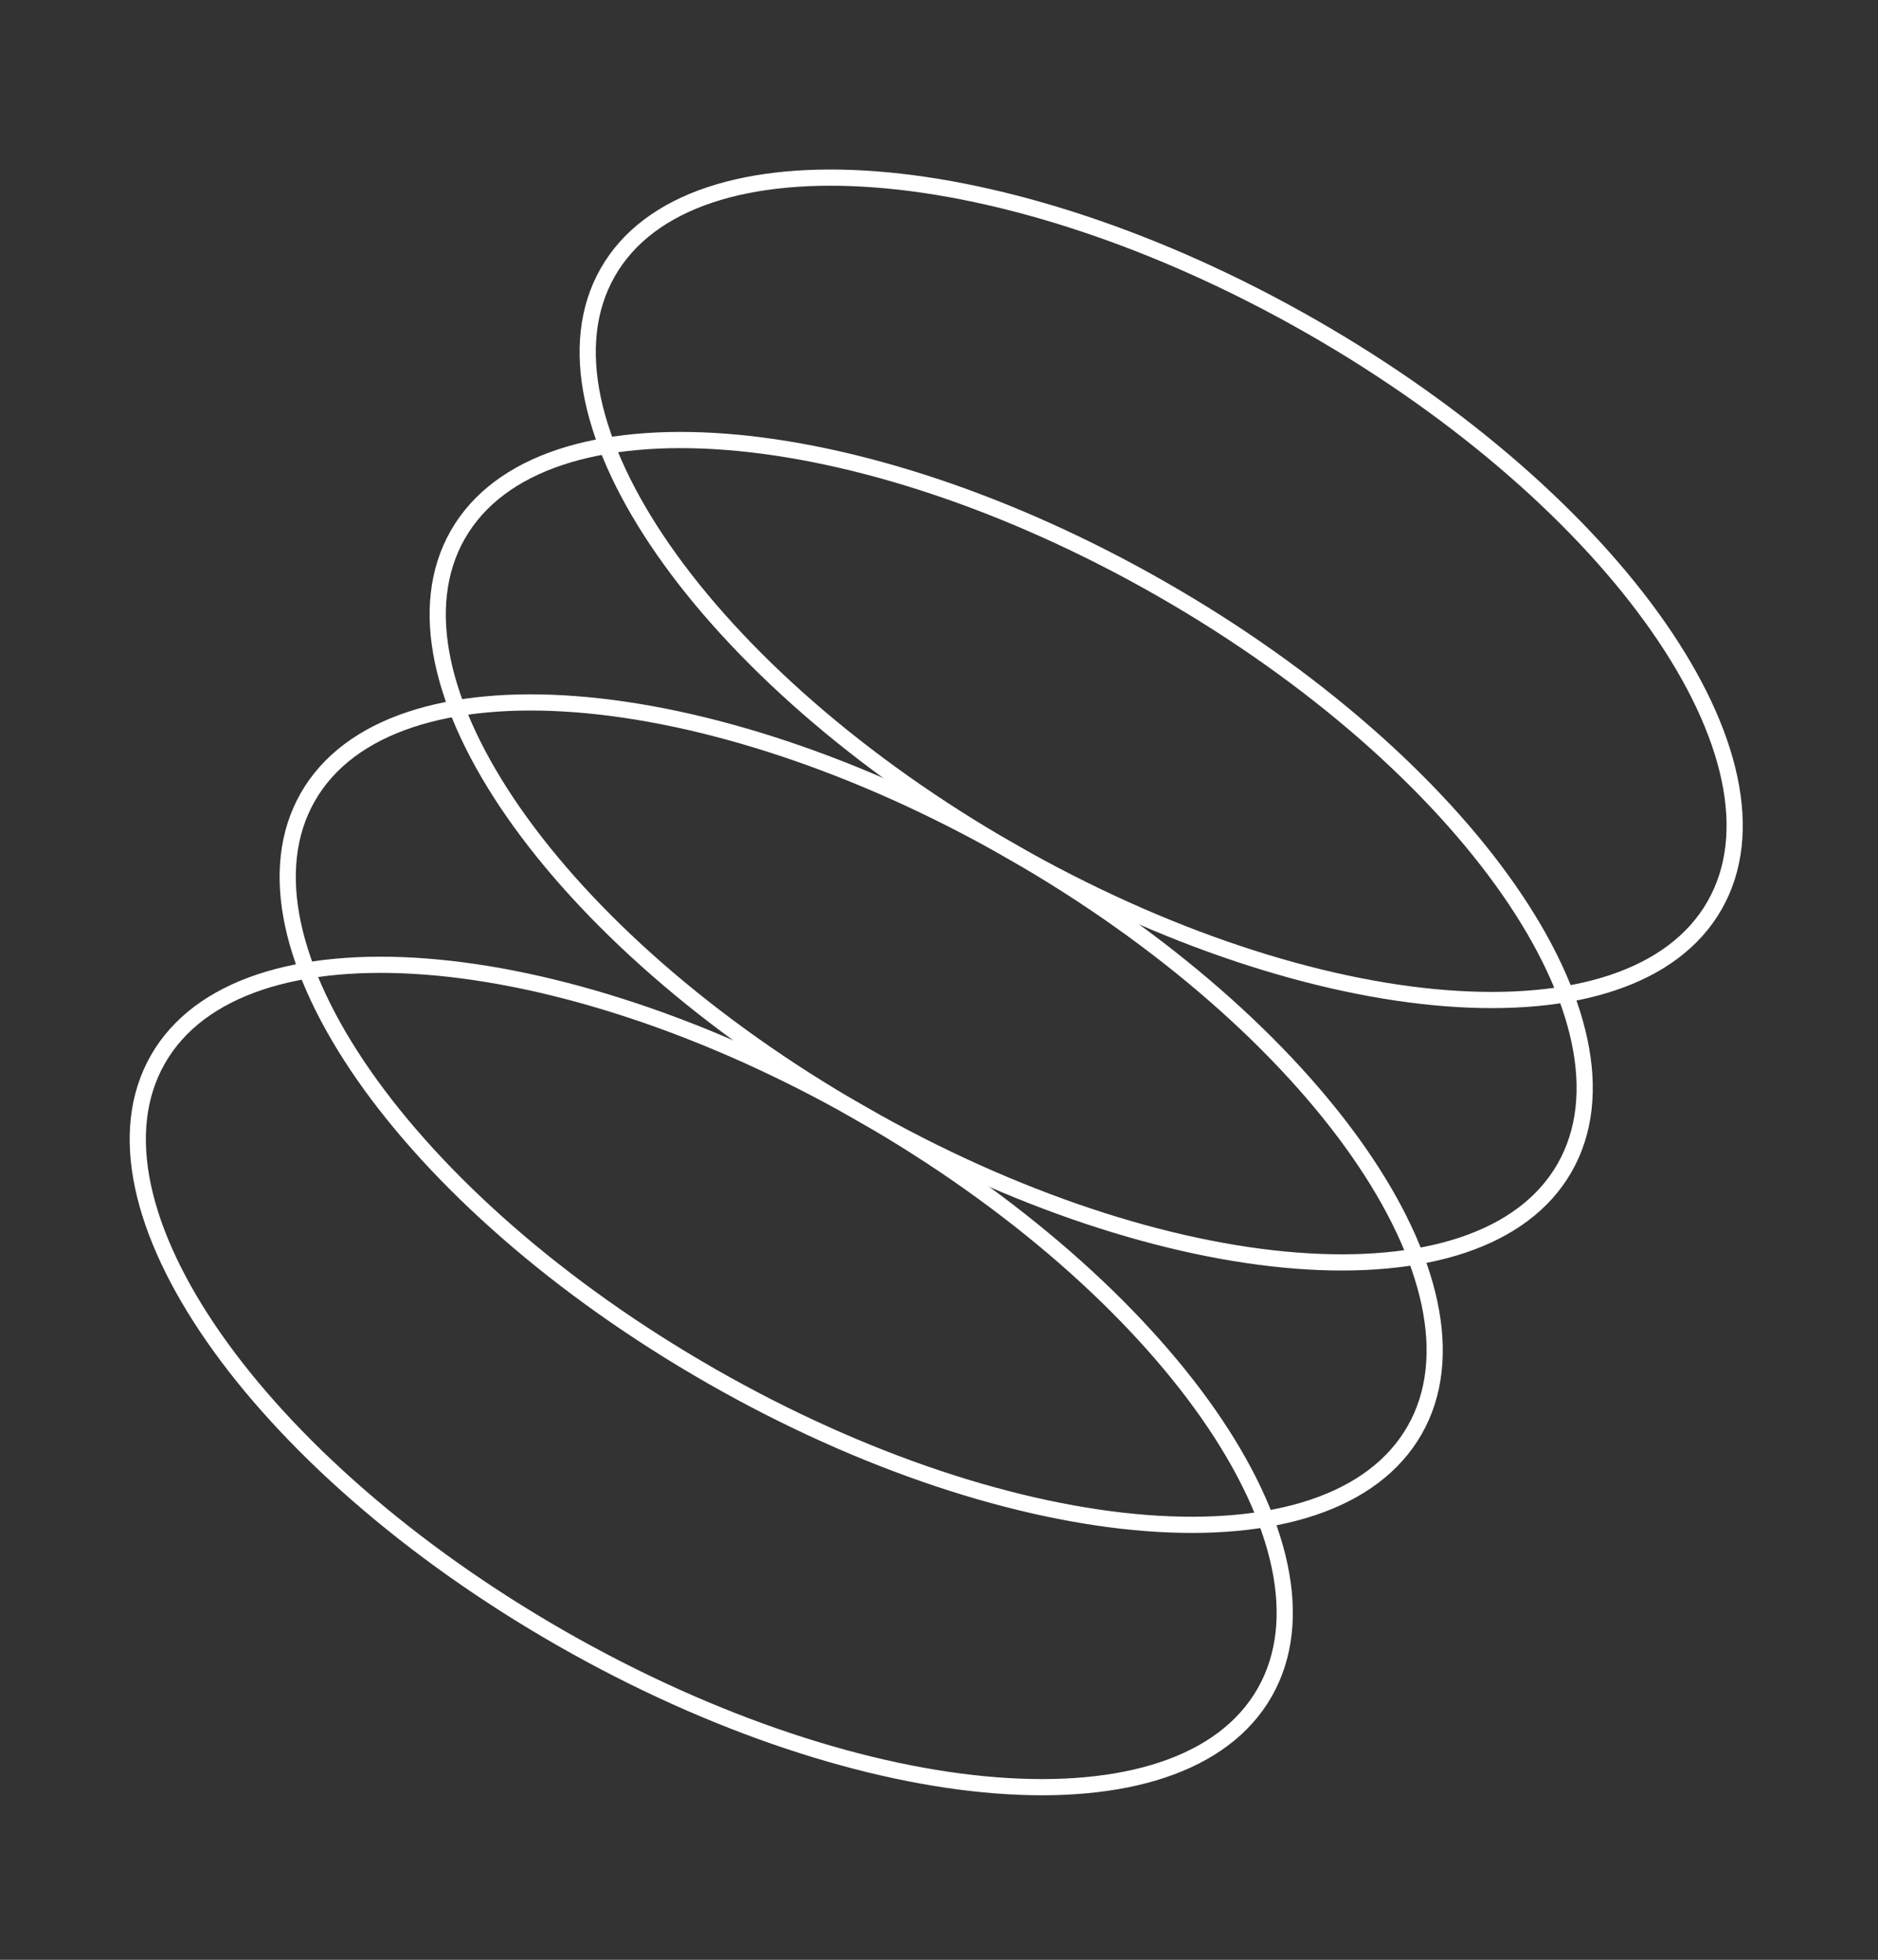
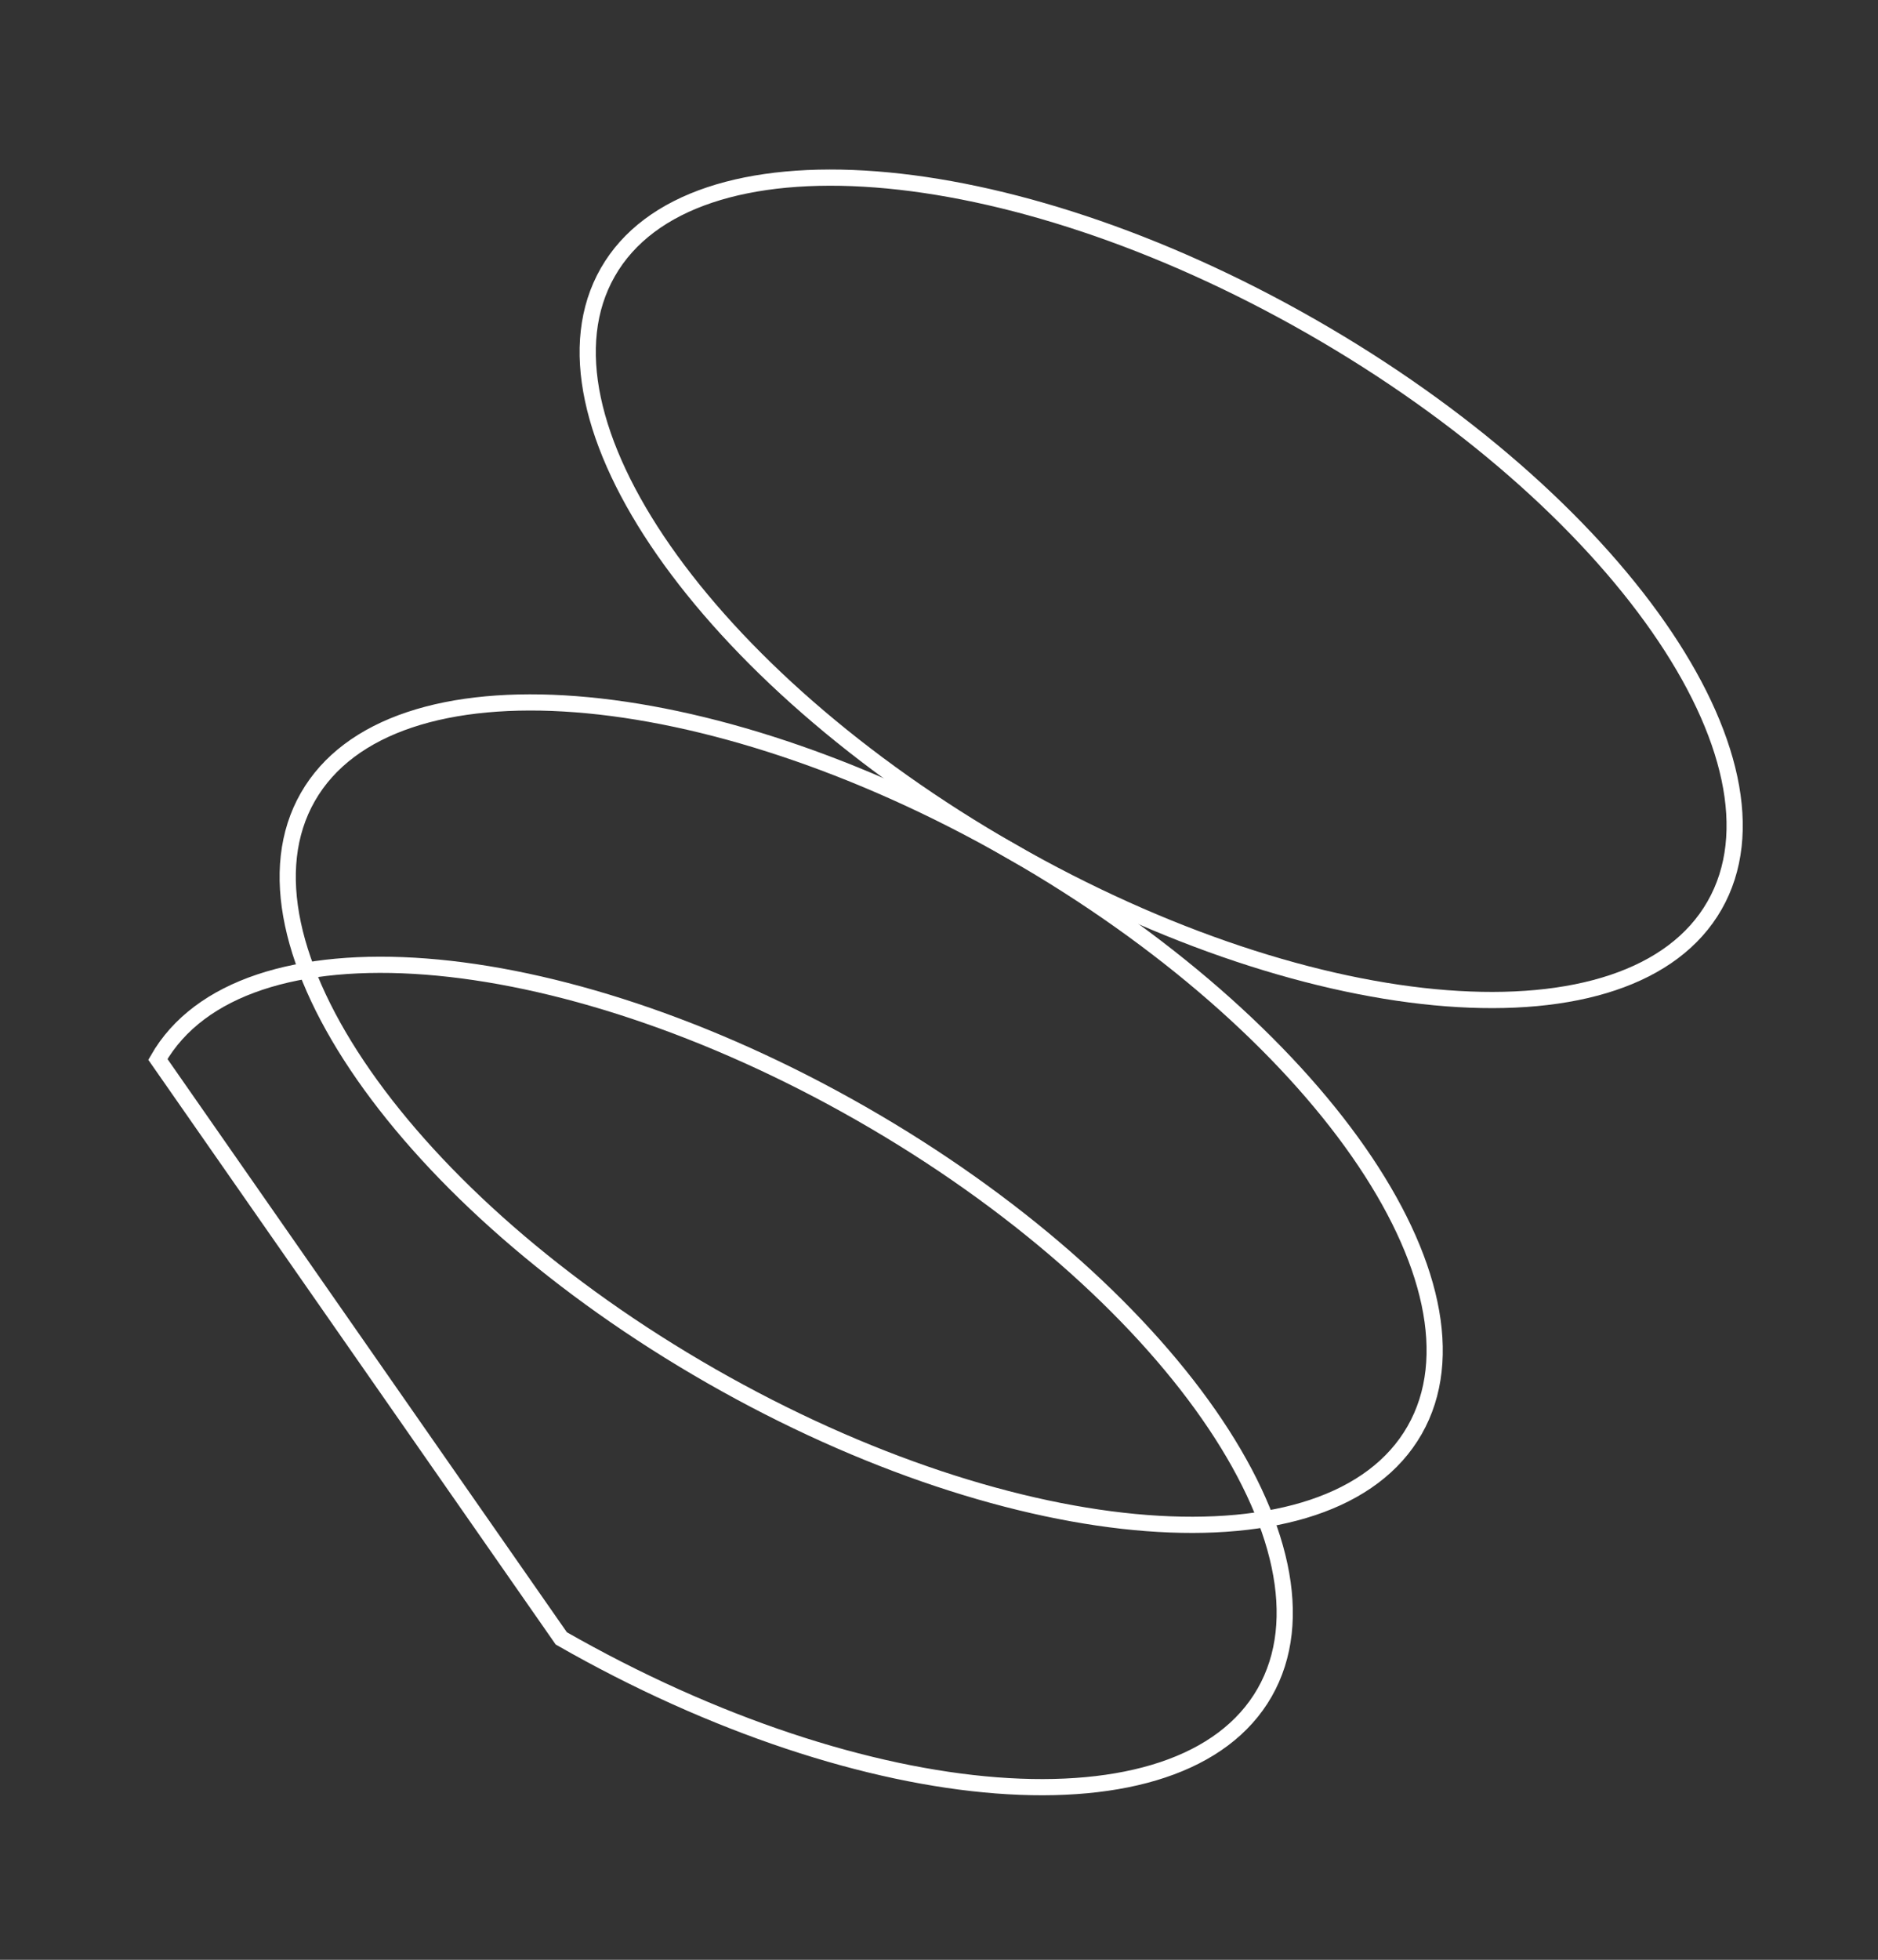
<svg xmlns="http://www.w3.org/2000/svg" width="116" height="121" viewBox="0 0 116 121" fill="none">
  <rect x="0" y="0" width="116" height="121" fill="#333333" stroke="none" />
-   <path d="M53.196 68.755C72.074 79.55 91.525 81.048 96.641 72.101C101.758 63.154 90.602 47.15 71.724 36.355C52.846 25.56 33.395 24.062 28.279 33.009C23.163 41.956 34.319 57.96 53.196 68.755Z" stroke="white" stroke-miterlimit="10" />
  <path d="M62.46 52.555C81.338 63.35 100.789 64.848 105.905 55.901C111.021 46.953 99.866 30.949 80.988 20.154C62.11 9.359 42.659 7.861 37.543 16.808C32.426 25.755 43.582 41.76 62.46 52.555Z" stroke="white" stroke-miterlimit="10" />
-   <path d="M34.669 101.154C53.547 111.949 72.998 113.447 78.114 104.5C83.23 95.553 72.075 79.549 53.197 68.754C34.319 57.959 14.868 56.461 9.752 65.408C4.635 74.355 15.791 90.359 34.669 101.154Z" stroke="white" stroke-miterlimit="10" />
+   <path d="M34.669 101.154C53.547 111.949 72.998 113.447 78.114 104.5C83.23 95.553 72.075 79.549 53.197 68.754C34.319 57.959 14.868 56.461 9.752 65.408Z" stroke="white" stroke-miterlimit="10" />
  <path d="M43.931 84.957C62.808 95.752 82.259 97.25 87.376 88.302C92.492 79.355 81.336 63.351 62.459 52.556C43.581 41.761 24.13 40.263 19.013 49.21C13.897 58.157 25.053 74.162 43.931 84.957Z" stroke="white" stroke-miterlimit="10" />
</svg>